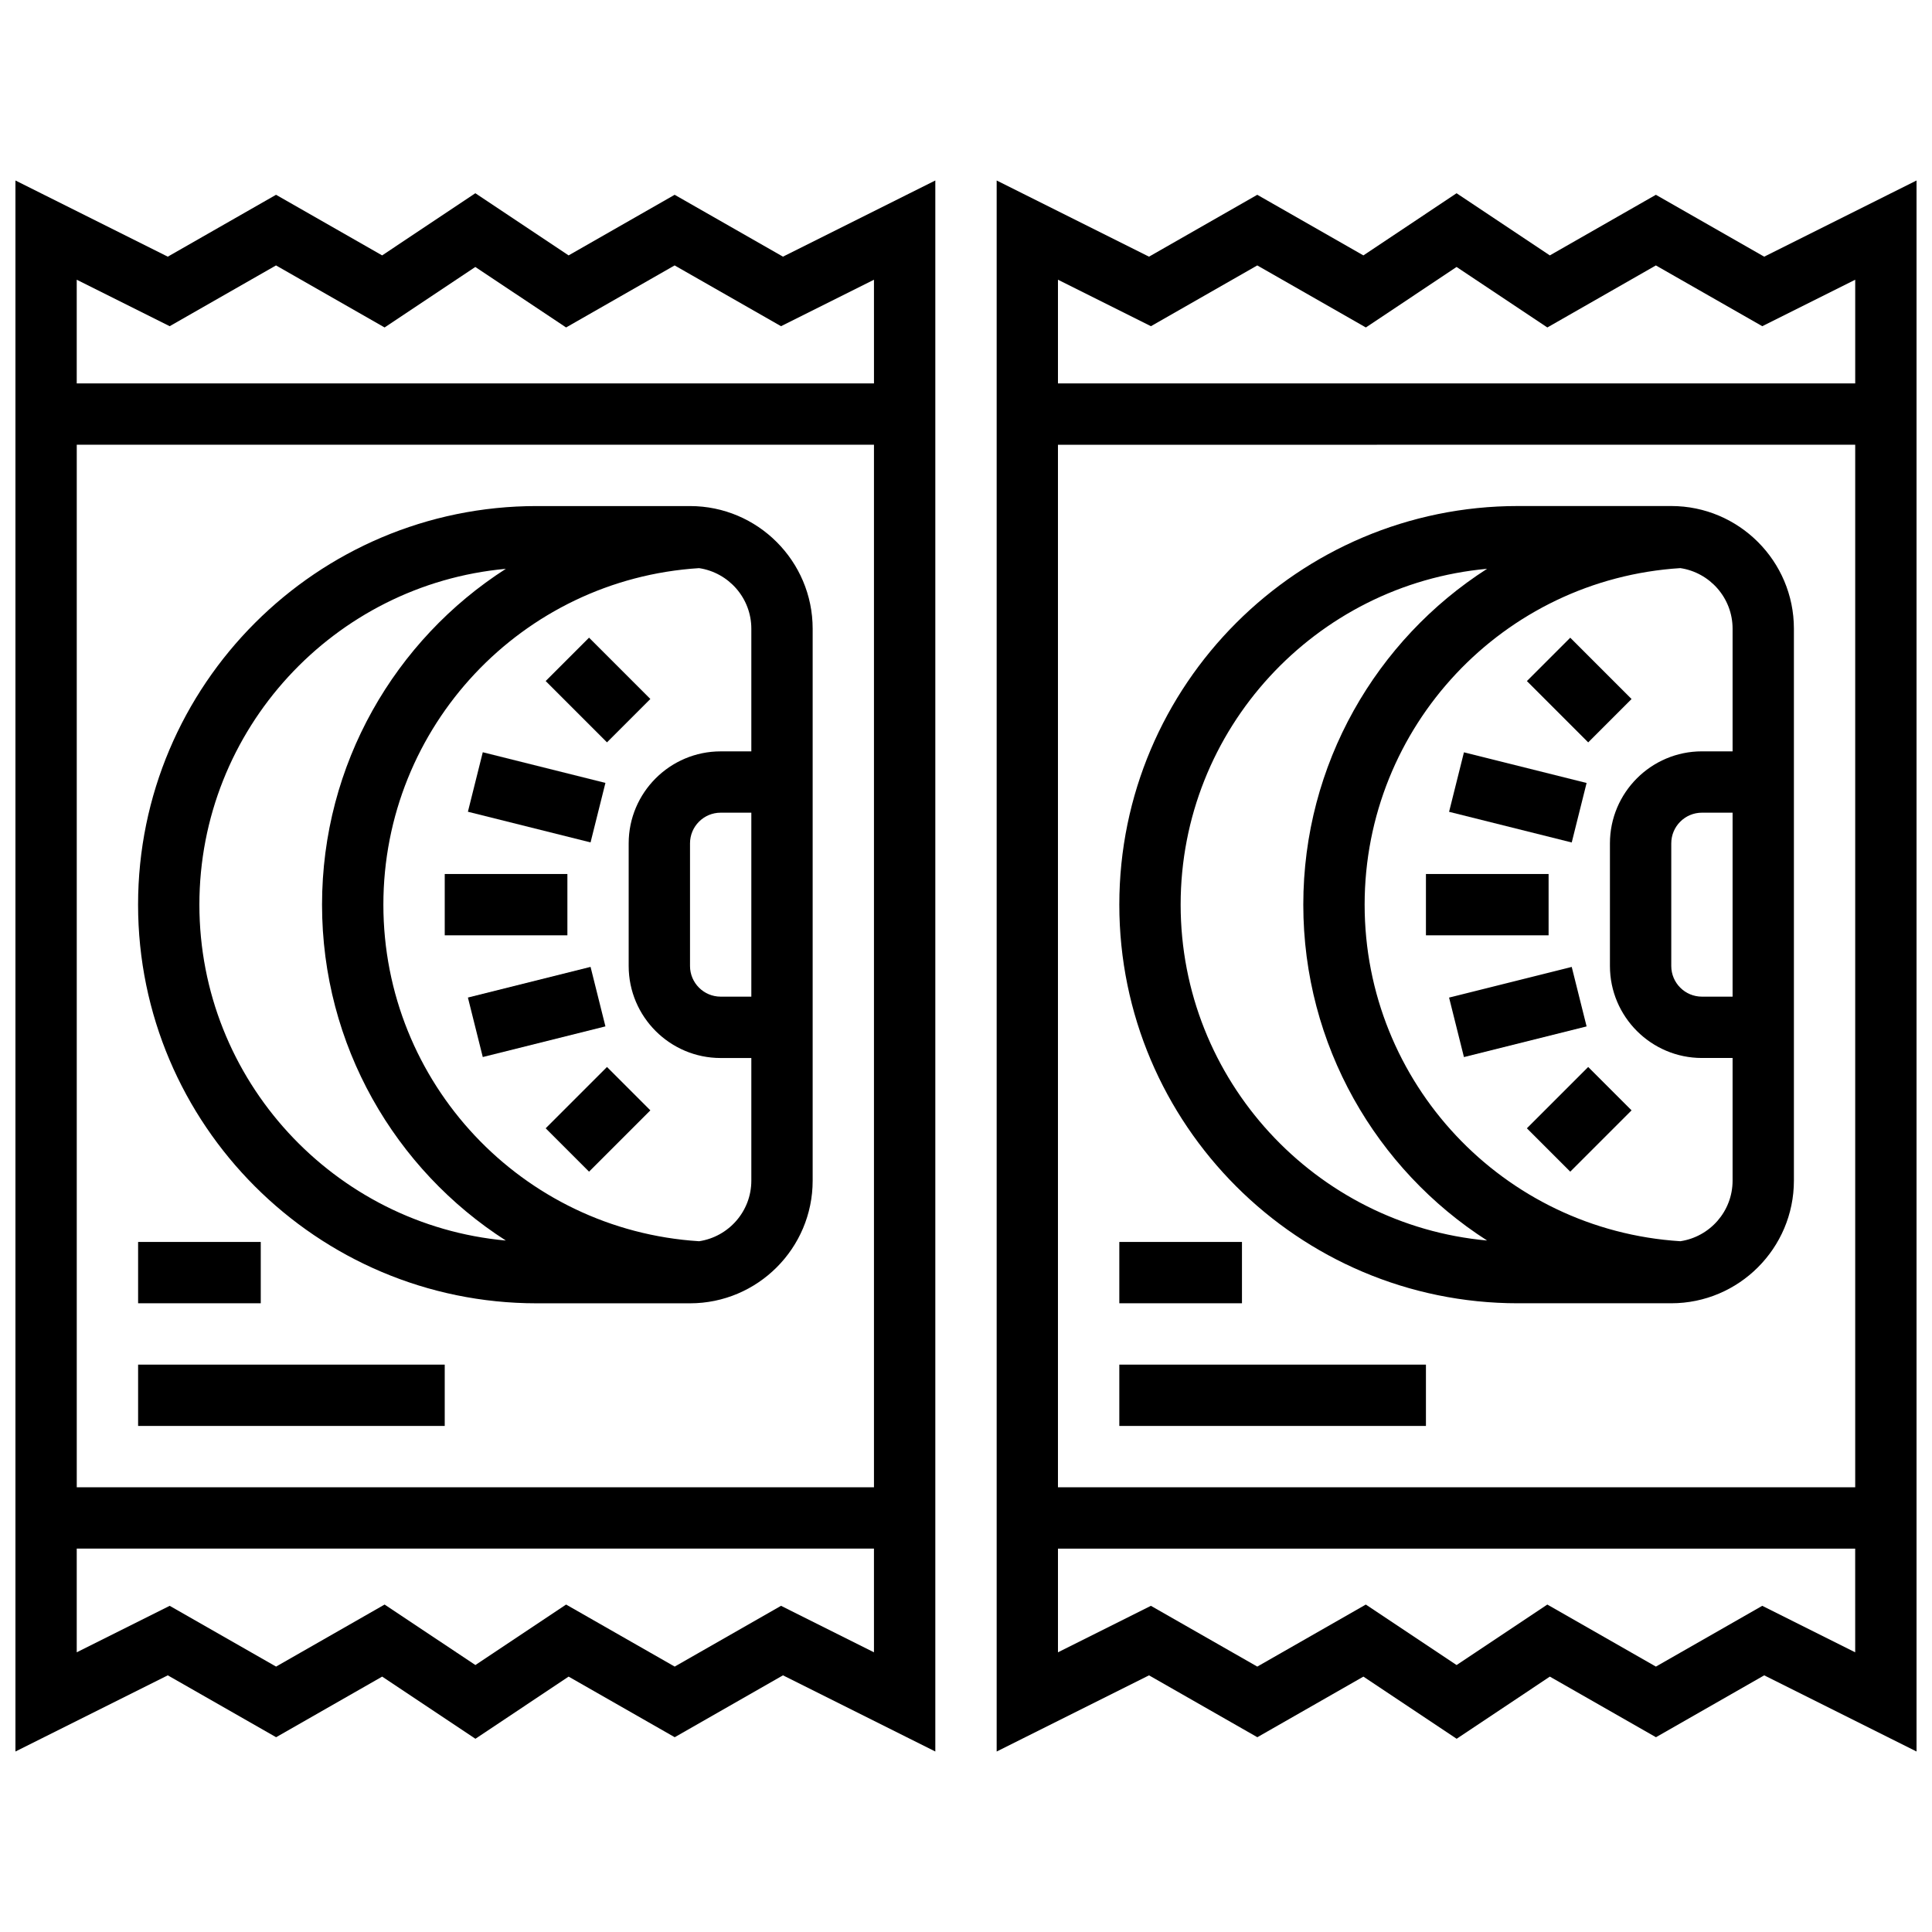
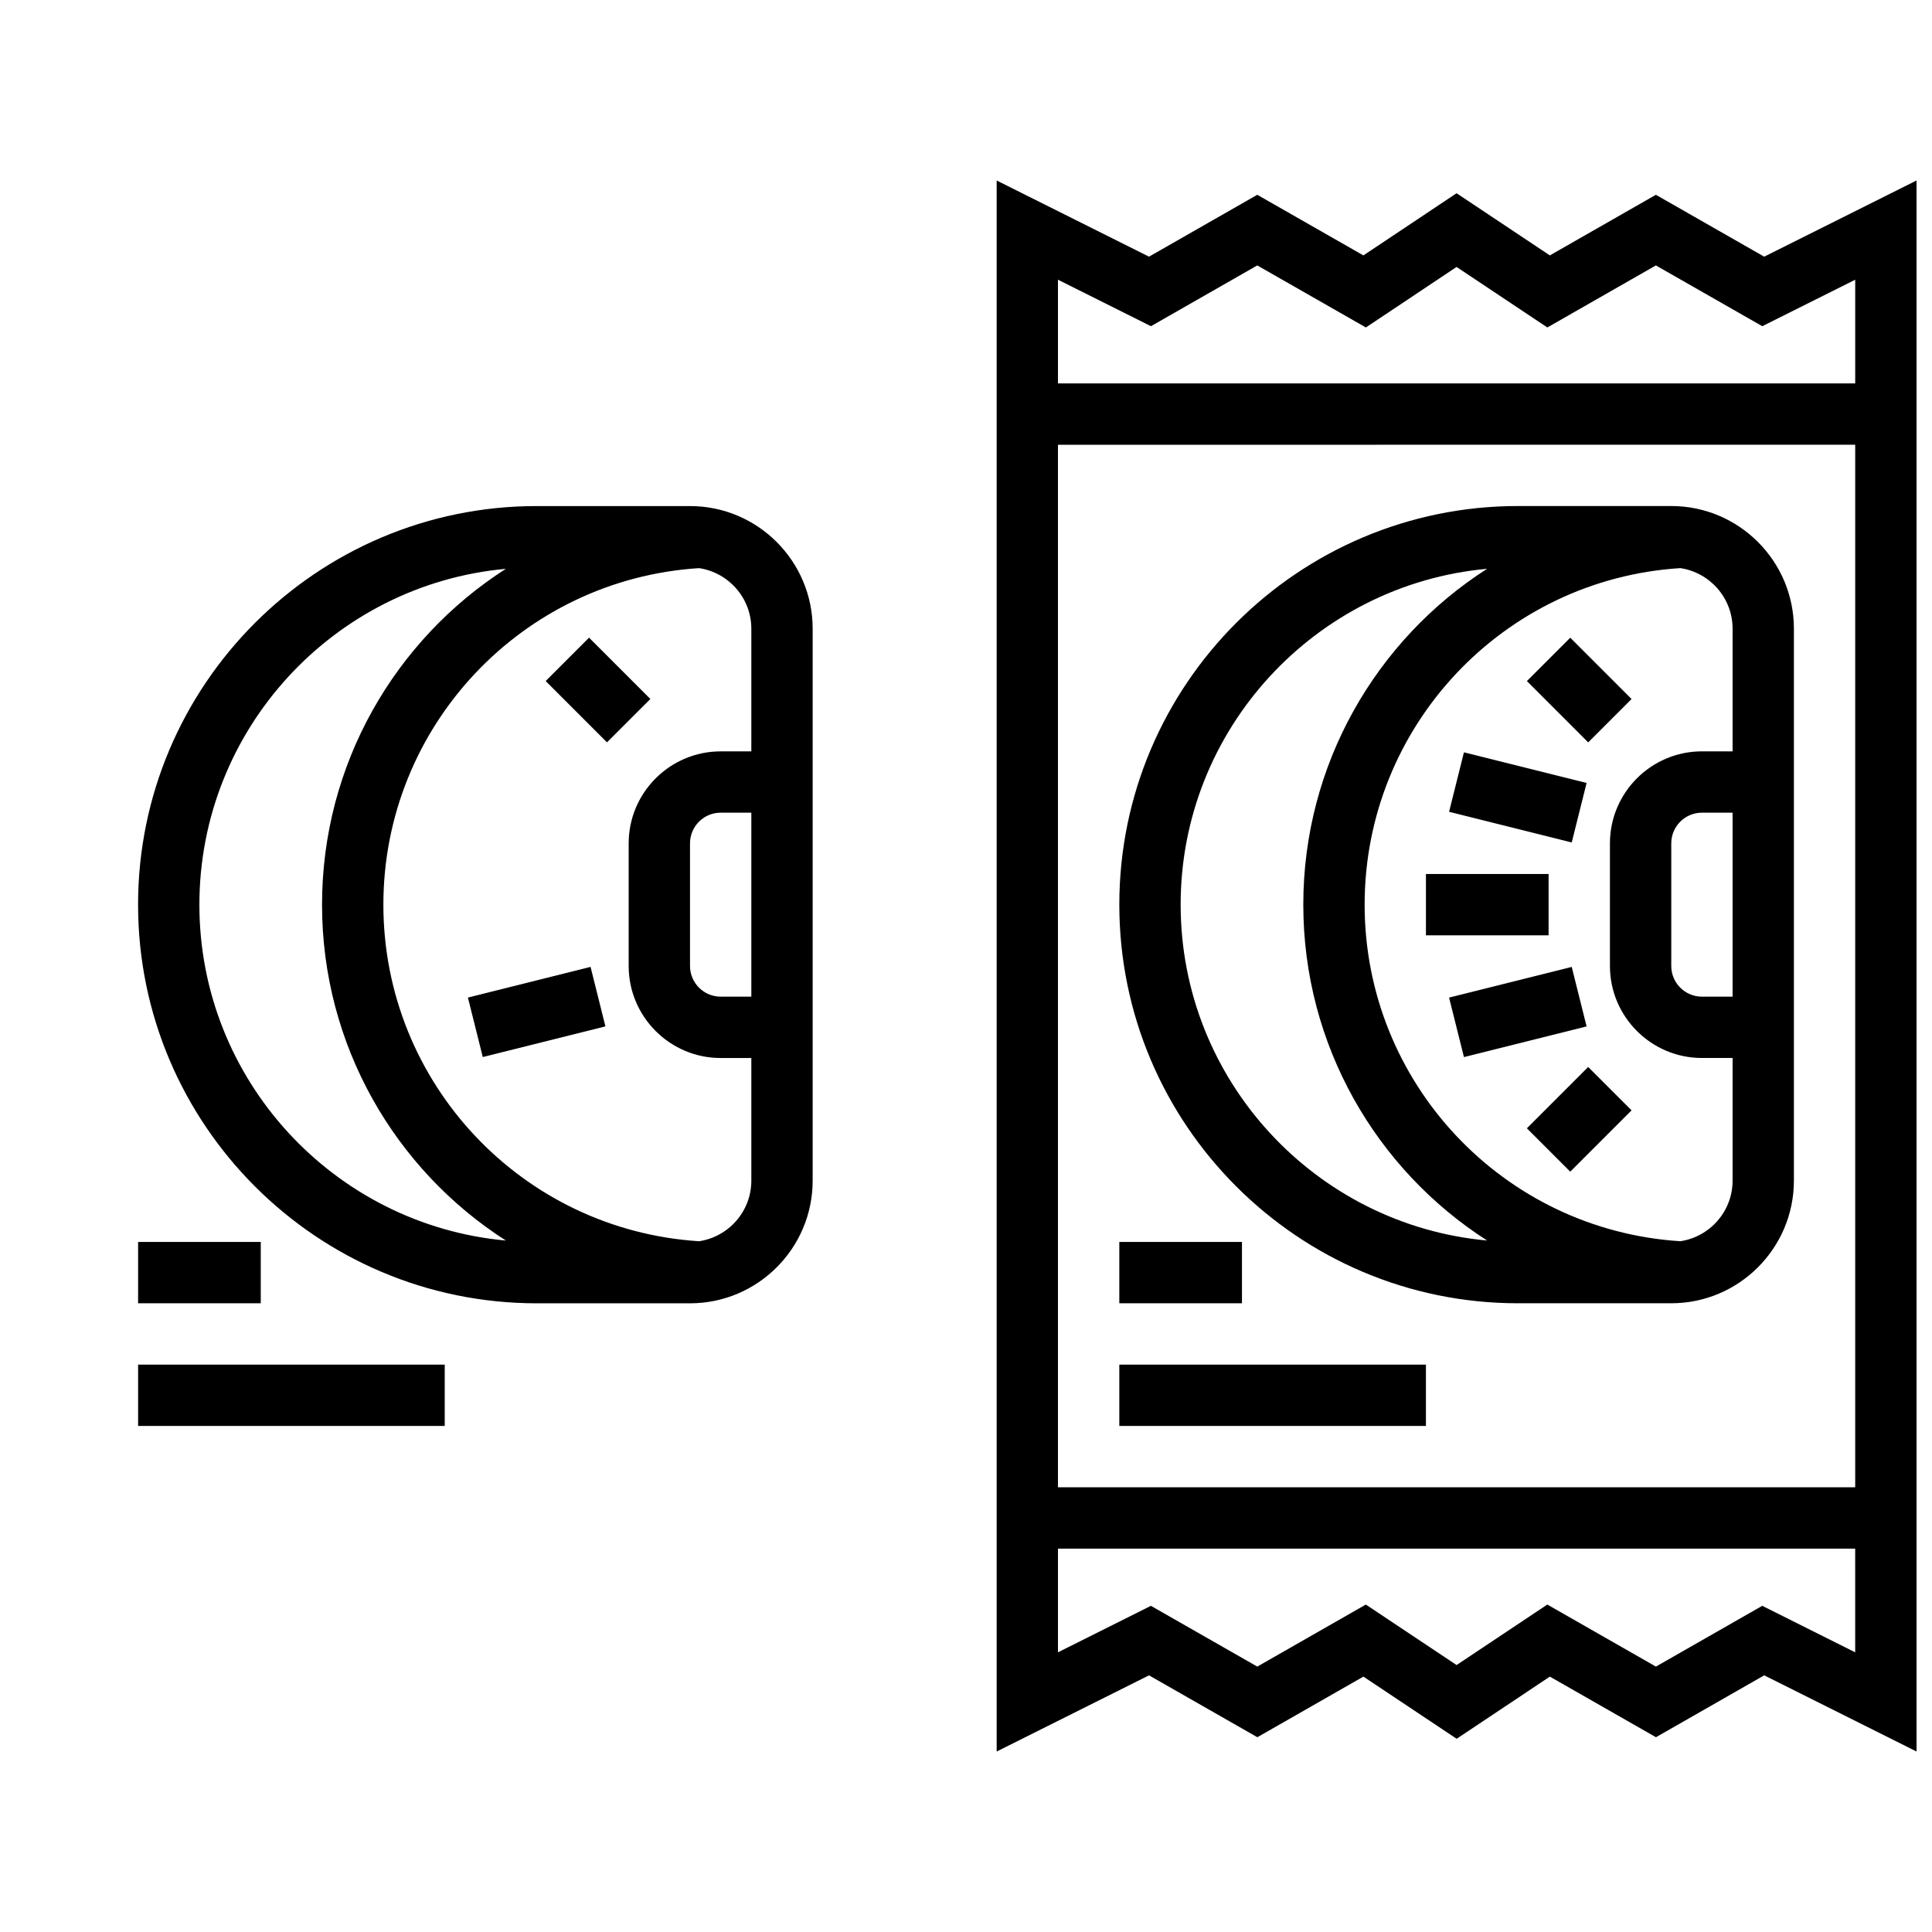
<svg xmlns="http://www.w3.org/2000/svg" width="800px" height="800px" version="1.1" viewBox="144 144 512 512">
  <defs>
    <clipPath id="b">
      <path d="m408 191h243.9v418h-243.9z" />
    </clipPath>
    <clipPath id="a">
-       <path d="m148.09 191h243.91v418h-243.91z" />
-     </clipPath>
+       </clipPath>
  </defs>
  <g clip-path="url(#b)">
    <path d="m611.53 212.02-28.703-16.398-28.105 16.062-24.715-16.473-24.695 16.473-28.121-16.062-28.688 16.398-40.375-20.188v416.34l40.375-20.188 28.707 16.398 28.105-16.062 24.715 16.473 24.695-16.473 28.121 16.062 28.688-16.398 40.371 20.184v-416.34zm-162.52 18.426 28.18-16.105 28.777 16.441 24.039-16.031 24.059 16.031 28.762-16.441 28.195 16.105 24.629-12.316v27.48h-211.28v-27.48zm186.64 31.414v276.28l-211.28 0.004v-276.28zm-24.637 307.7-28.18 16.105-28.777-16.441-24.039 16.031-24.059-16.031-28.762 16.441-28.195-16.105-24.629 12.32v-27.48h211.27l0.004 27.48z" />
  </g>
  <path d="m546.27 489.38h40.629c17.922 0 32.504-14.582 32.504-32.504v-146.27c0-17.922-14.582-32.504-32.504-32.504h-40.629c-58.25 0-105.64 47.387-105.64 105.64s47.387 105.64 105.64 105.64zm56.883-81.258h-8.125c-4.481 0-8.125-3.644-8.125-8.125v-32.504c0-4.481 3.644-8.125 8.125-8.125h8.125zm0-97.512v32.504h-8.125c-13.441 0-24.379 10.938-24.379 24.379v32.504c0 13.441 10.938 24.379 24.379 24.379h8.125v32.504c0 8.141-6.019 14.883-13.84 16.055-46.98-2.965-83.672-41.988-83.672-89.191s36.695-86.227 83.672-89.188c7.816 1.172 13.84 7.914 13.84 16.055zm-65.055-15.875c-29.375 18.824-48.711 51.766-48.711 89.008 0 37.242 19.336 70.184 48.711 89.008-45.469-4.141-81.215-42.473-81.215-89.008s35.746-84.867 81.215-89.008z" />
  <path d="m440.63 505.64h81.258v16.25h-81.258z" />
  <path d="m440.63 473.13h32.504v16.25h-32.504z" />
  <path d="m548.64 324.49 11.492-11.492 16.25 16.25-11.492 11.492z" />
  <path d="m528.02 359.14 3.941-15.766 32.504 8.125-3.941 15.766z" />
  <path d="m548.64 443.01 16.25-16.25 11.492 11.492-16.25 16.25z" />
  <path d="m528.02 408.37 32.504-8.125 3.941 15.766-32.504 8.125z" />
  <path d="m521.89 375.62h32.504v16.25h-32.504z" />
  <g clip-path="url(#a)">
    <path d="m322.79 195.62-28.105 16.062-24.715-16.473-24.699 16.473-28.117-16.062-28.688 16.398-40.375-20.188v416.34l40.375-20.188 28.707 16.398 28.105-16.062 24.715 16.473 24.695-16.473 28.121 16.062 28.688-16.398 40.371 20.184v-416.34l-40.375 20.188zm-158.45 66.238h211.27v276.28l-211.27 0.004zm186.64 307.7-28.18 16.105-28.777-16.441-24.039 16.031-24.059-16.031-28.762 16.441-28.195-16.105-24.633 12.32v-27.48h211.27l0.004 27.48zm24.633-323.95h-211.28v-27.48l24.633 12.316 28.18-16.105 28.777 16.441 24.039-16.031 24.059 16.031 28.762-16.441 28.195 16.105 24.633-12.316z" />
  </g>
  <path d="m326.86 278.11h-40.629c-58.25 0-105.64 47.387-105.64 105.64s47.387 105.64 105.64 105.64h40.629c17.922 0 32.504-14.582 32.504-32.504v-146.27c0-17.922-14.578-32.504-32.504-32.504zm-130.02 105.64c0-46.531 35.742-84.867 81.215-89.008-29.375 18.824-48.711 51.766-48.711 89.008 0 37.242 19.336 70.184 48.711 89.008-45.469-4.141-81.215-42.473-81.215-89.008zm132.43 89.188c-46.977-2.961-83.672-41.984-83.672-89.188s36.695-86.227 83.672-89.188c7.816 1.172 13.84 7.914 13.84 16.055v32.504h-8.125c-13.441 0-24.379 10.938-24.379 24.379v32.504c0 13.441 10.938 24.379 24.379 24.379h8.125v32.504c0 8.137-6.023 14.879-13.84 16.051zm13.84-113.57v48.754h-8.125c-4.481 0-8.125-3.644-8.125-8.125v-32.504c0-4.481 3.644-8.125 8.125-8.125z" />
  <path d="m180.6 505.64h81.258v16.25h-81.258z" />
  <path d="m180.6 473.13h32.504v16.25h-32.504z" />
  <path d="m288.61 324.48 11.492-11.492 16.25 16.25-11.492 11.492z" />
-   <path d="m268 359.12 3.941-15.766 32.504 8.125-3.941 15.766z" />
-   <path d="m288.61 443.01 16.25-16.25 11.492 11.492-16.25 16.25z" />
  <path d="m268 408.36 32.504-8.125 3.941 15.766-32.504 8.125z" />
-   <path d="m261.86 375.62h32.504v16.25h-32.504z" />
</svg>